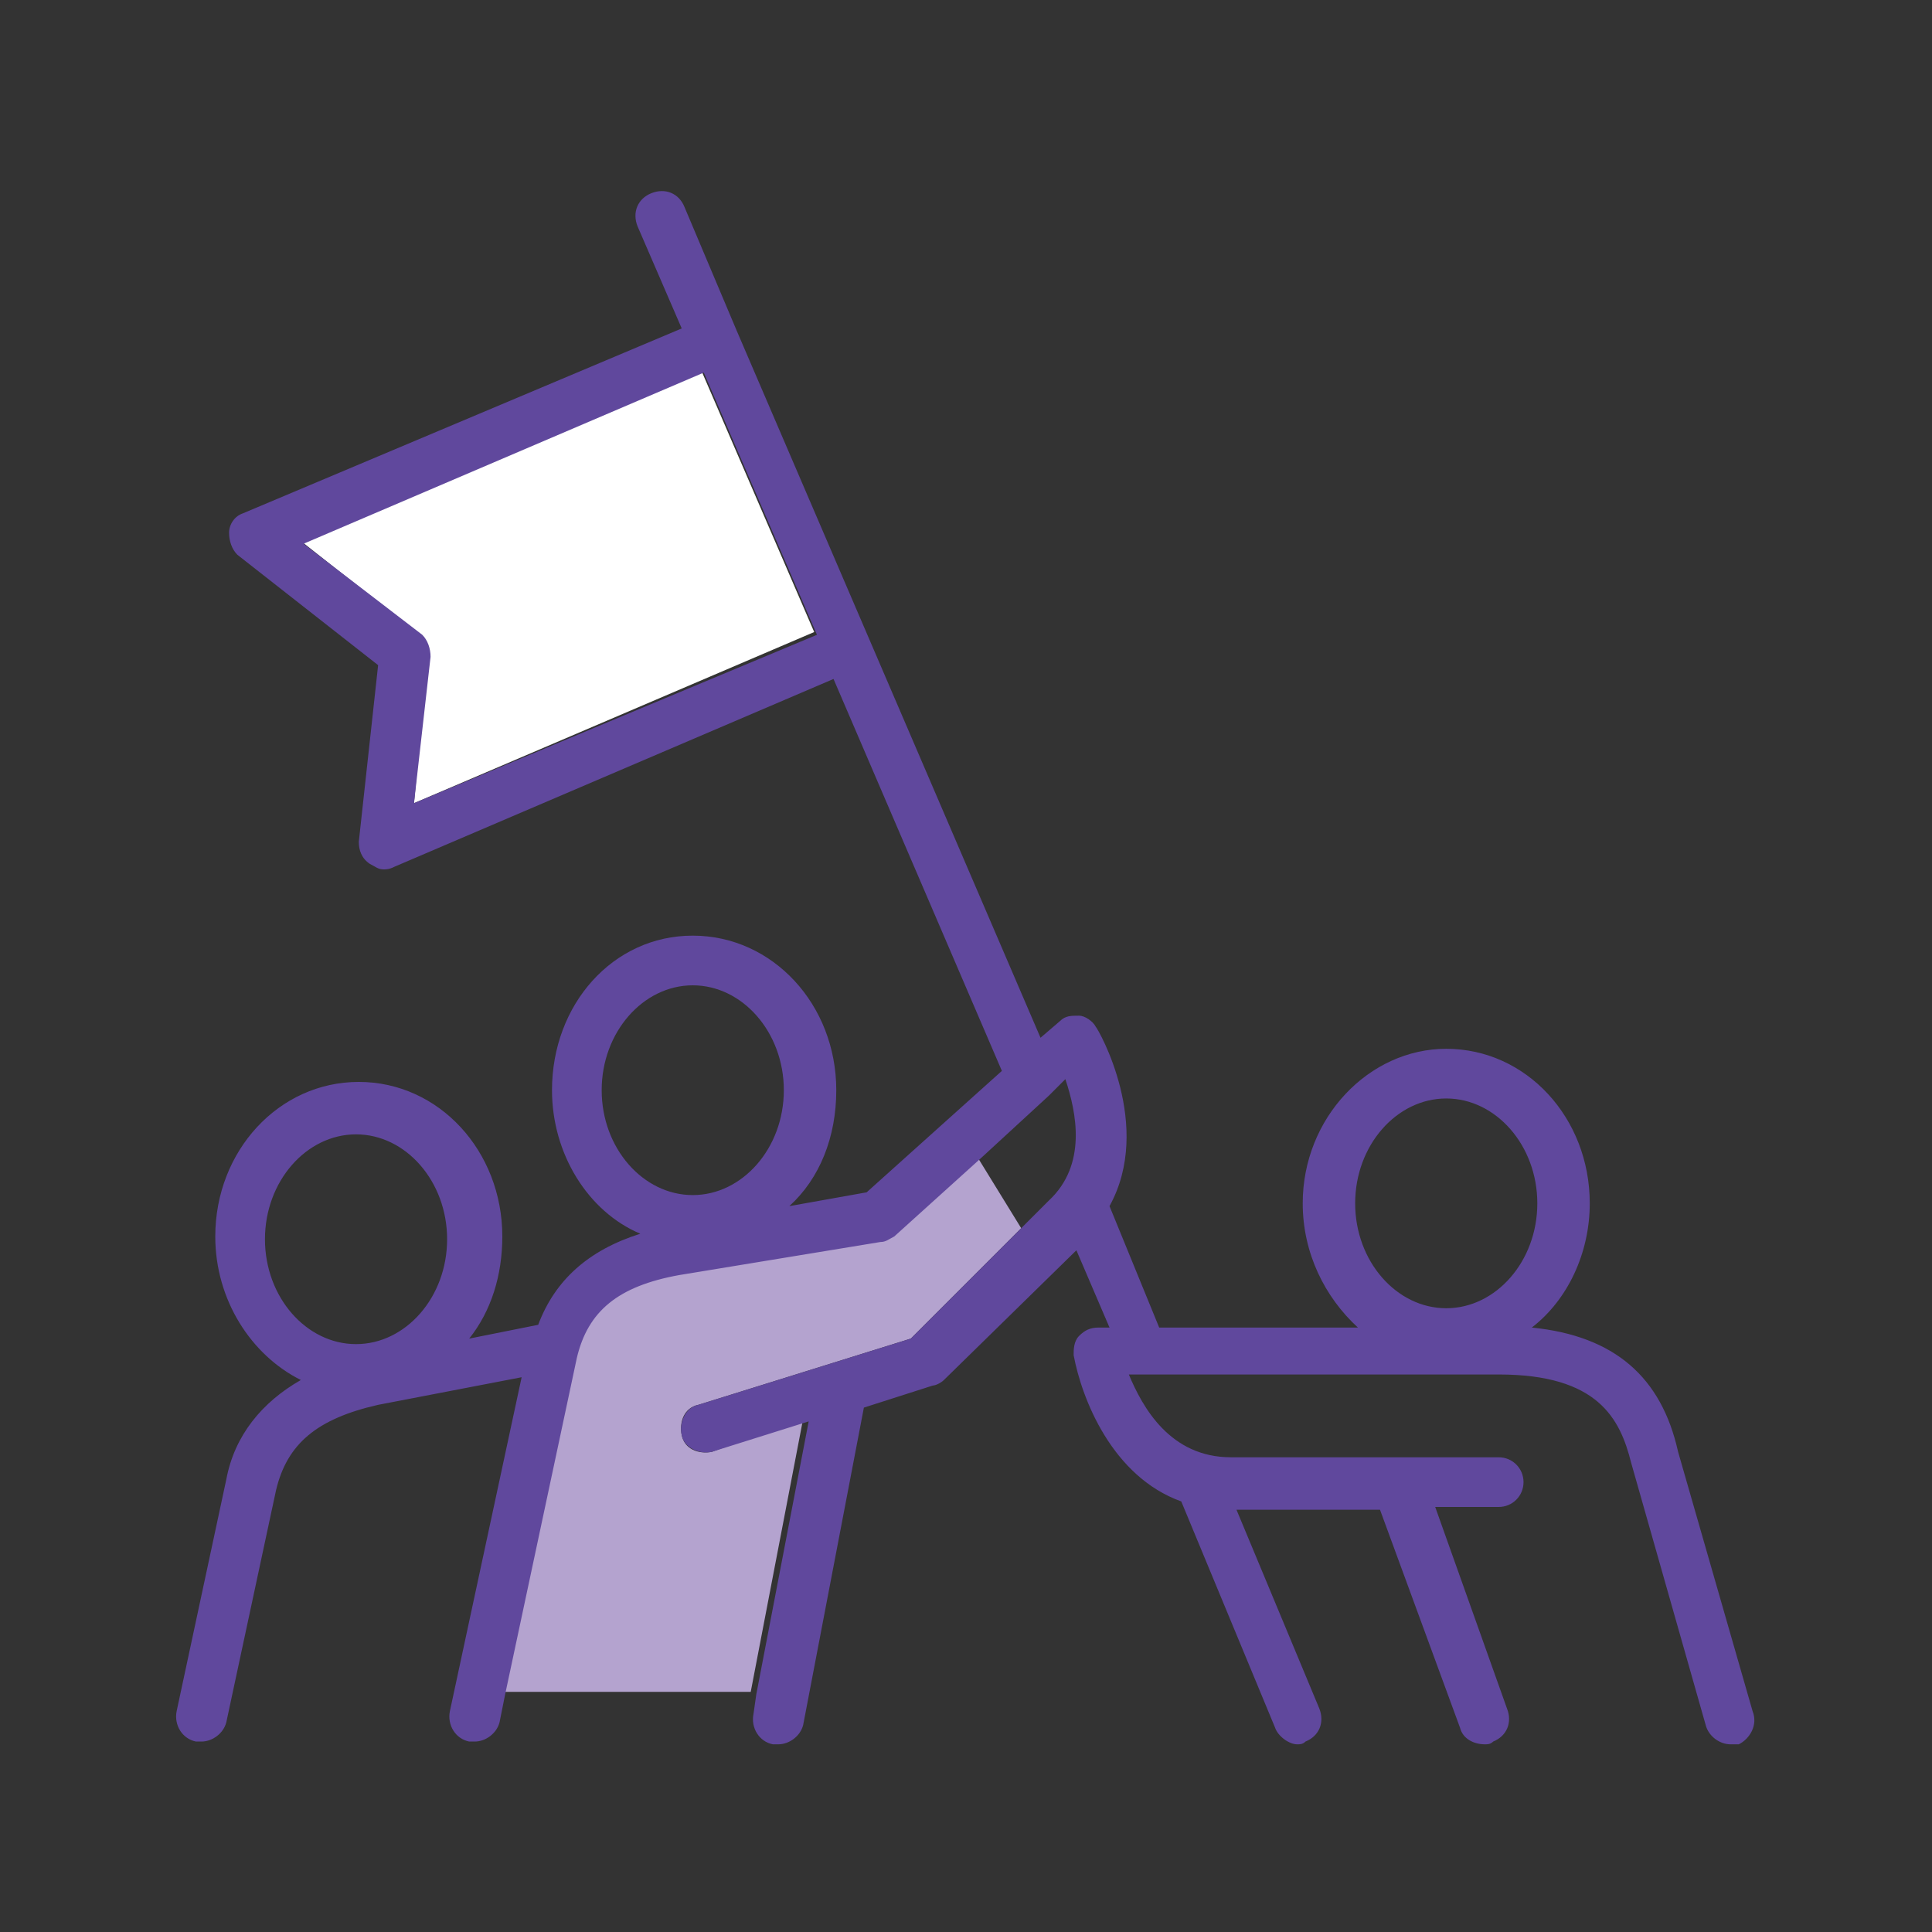
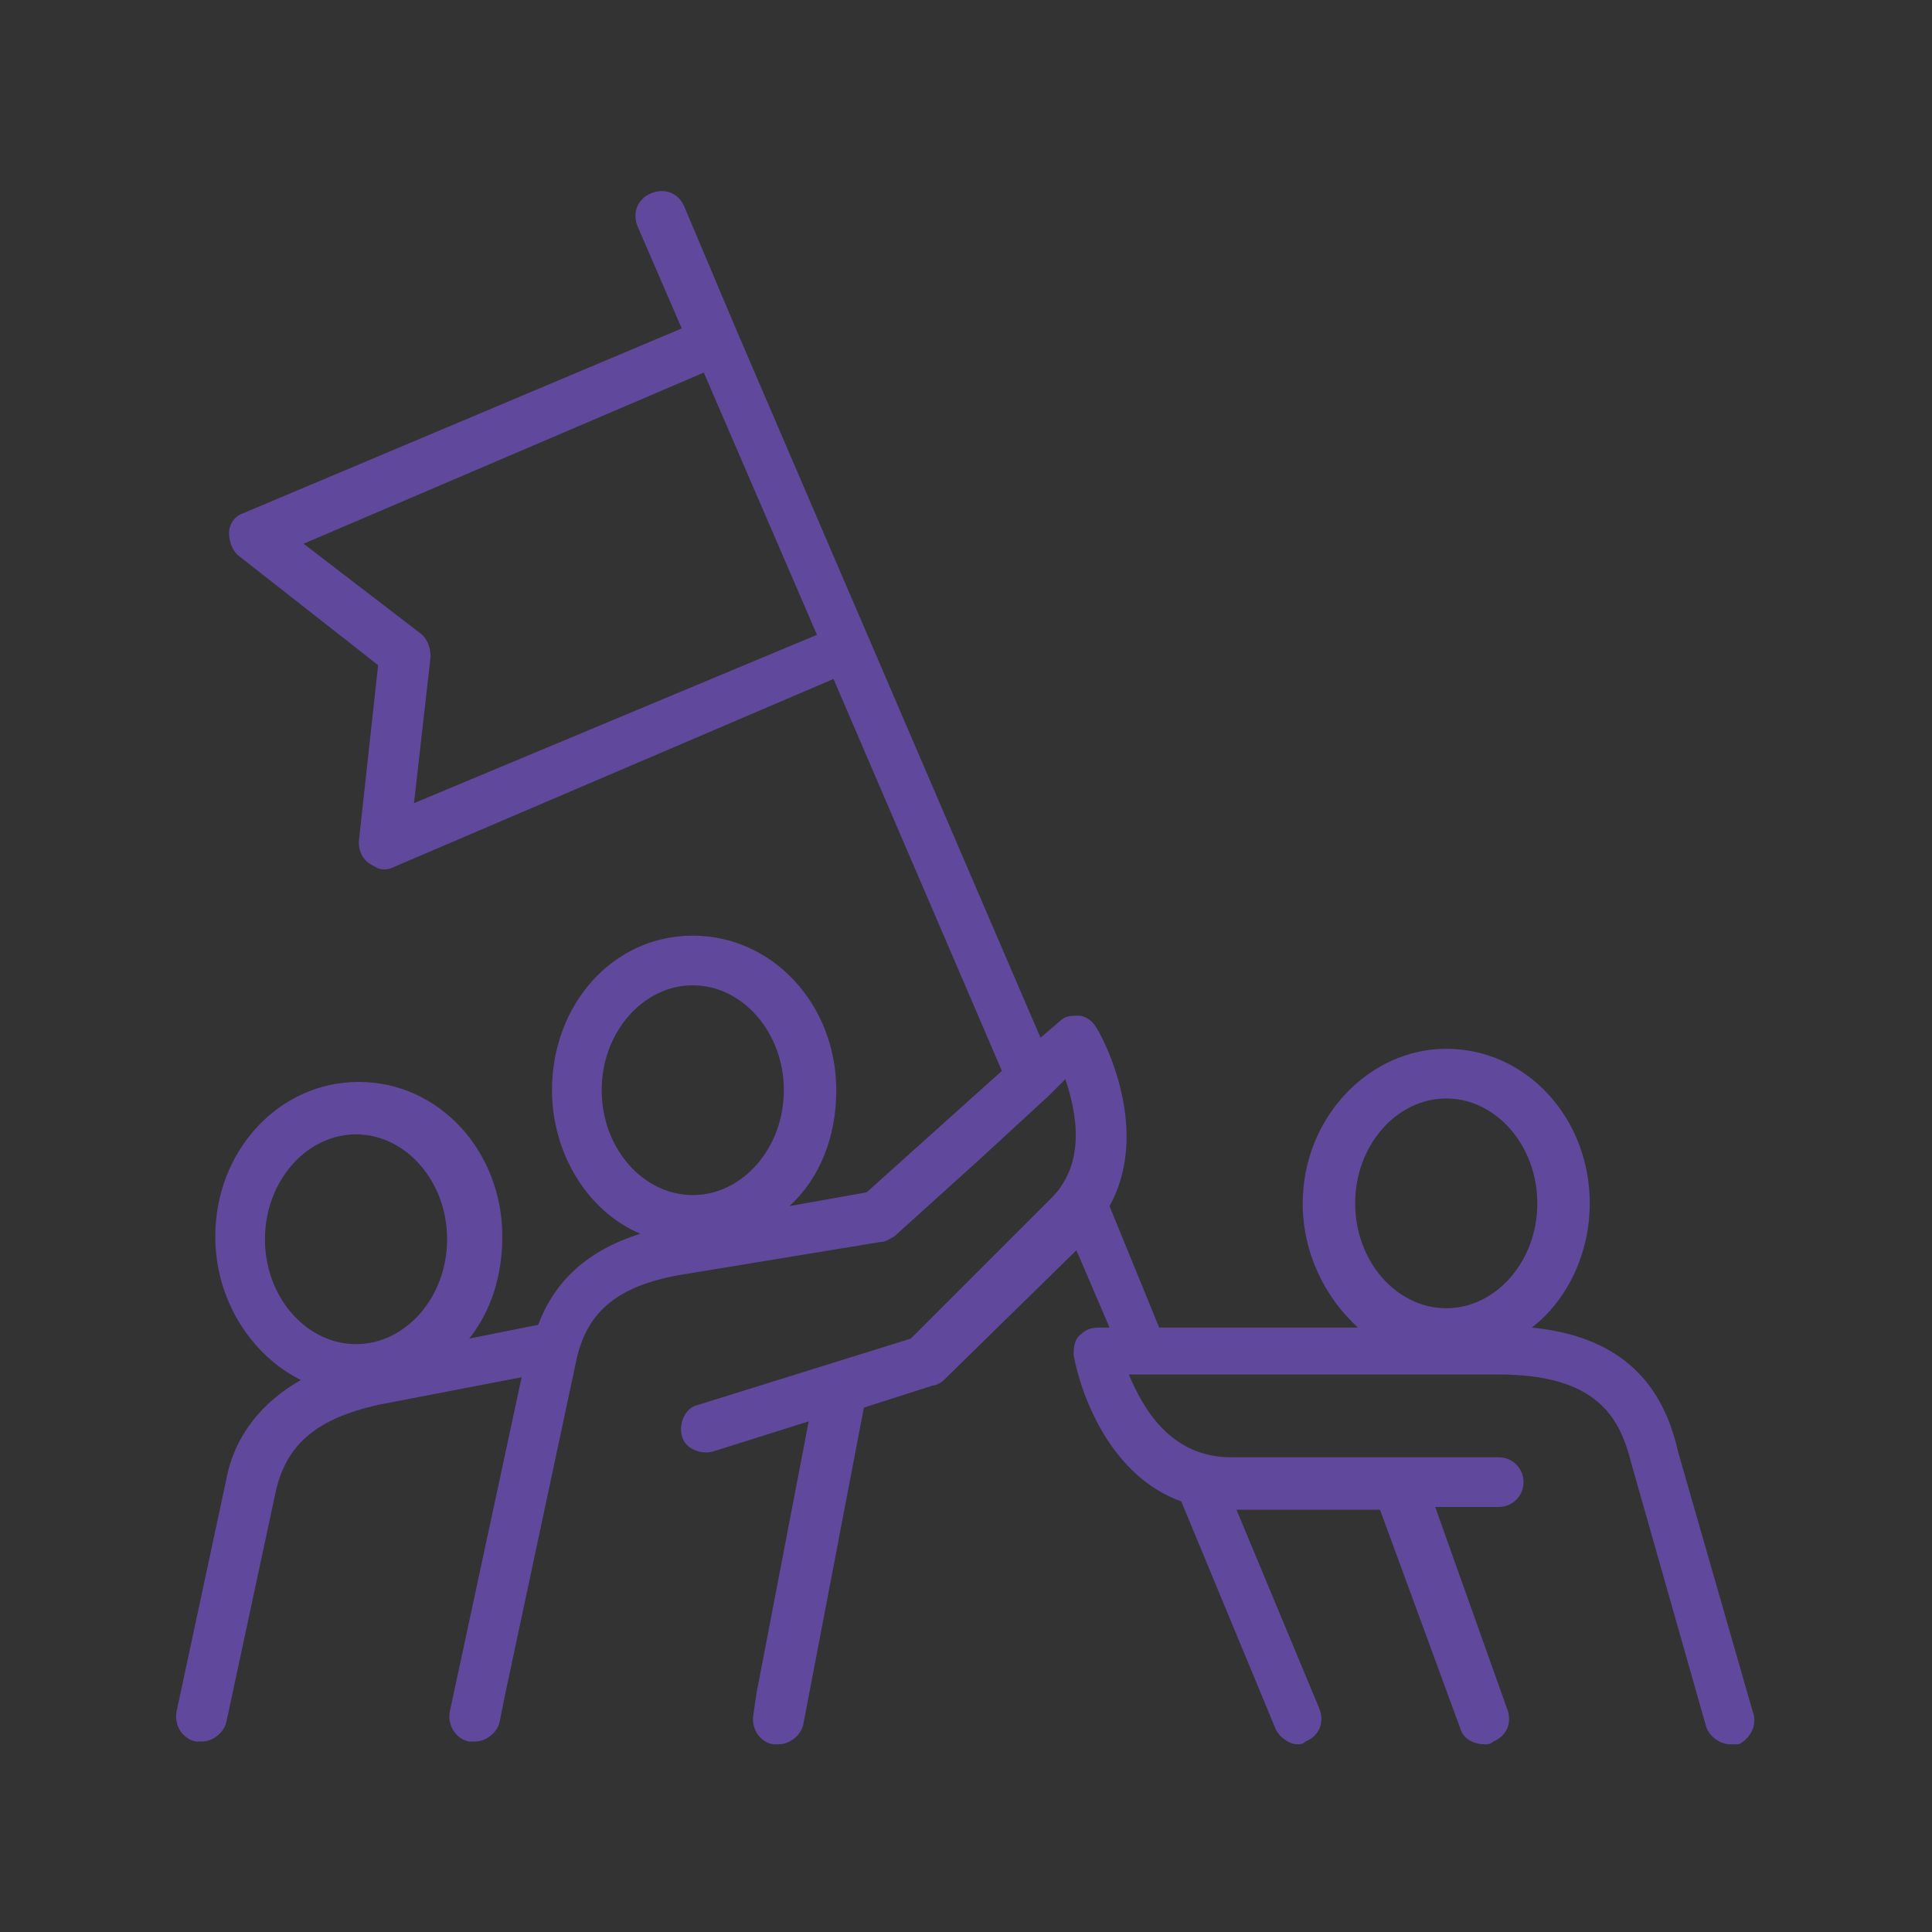
<svg xmlns="http://www.w3.org/2000/svg" version="1.1" x="0px" y="0px" viewBox="0 0 70 70" style="enable-background:new 0 0 70 70;" xml:space="preserve">
  <rect x="0" y="0" width="70" height="70" fill="#333333" stroke="none" />
  <style type="text/css">
	.st0{fill:#FFFFFF;}
	.st1{fill:#60489D;}
	.st2{fill:#B4A3CF;}
	.st3{fill:#B3A2CE;}
</style>
  <g id="principle-dentist_1_">
</g>
  <g id="associate-dentist_1_">
</g>
  <g id="dental-hygienist">
</g>
  <g id="dental-assistant">
</g>
  <g id="practice-support-team-member">
</g>
  <g id="professor-of-dentistry">
</g>
  <g id="student-of-dental-medicine">
</g>
  <g id="practice-team">
    <g>
-       <path class="st2" d="M25.8,52.6c-0.5,0.1-1-0.1-1.1-0.6c-0.1-0.5,0.1-1,0.6-1.1l7.7-2.4l4-4l-1.6-2.6l-3.1,2.8    c-0.1,0.1-0.3,0.2-0.5,0.2l-7.3,1.2c-2.2,0.4-3.3,1.4-3.7,3l-2.6,12.2h9l1.9-9.9L25.8,52.6z" />
-       <path class="st0" d="M15.2,23c0.2,0.2,0.4,0.5,0.3,0.8L15,29.1l14.5-6.2l-4.1-9.5l-14.5,6.2L15.2,23z" />
-       <path class="st1" d="M63.5,62l-2.7-9.4c-0.6-2.7-2.3-4.2-5.3-4.5c1.3-1,2.1-2.7,2.1-4.5c0-3.1-2.3-5.6-5.2-5.6    c-2.8,0-5.2,2.5-5.2,5.6c0,1.8,0.8,3.4,2,4.5h-7.2l-1.8-4.4c1.6-2.9-0.4-6.4-0.5-6.5c-0.1-0.2-0.4-0.4-0.6-0.4    c-0.3,0-0.5,0-0.7,0.2l-0.7,0.6l-11-25.6c0,0,0,0,0,0c0,0,0,0,0,0l-1.9-4.5c-0.2-0.5-0.7-0.7-1.2-0.5c-0.5,0.2-0.7,0.7-0.5,1.2    l1.6,3.7L8.8,18.6c-0.3,0.1-0.5,0.4-0.5,0.7c0,0.3,0.1,0.6,0.3,0.8l5.1,4L13,30.5c0,0.3,0.1,0.6,0.4,0.8c0.2,0.1,0.3,0.2,0.5,0.2    c0.1,0,0.2,0,0.4-0.1l15.9-6.8l6.1,14.2l-4.9,4.4l-2.8,0.5c1.1-1,1.7-2.5,1.7-4.2c0-3.1-2.3-5.6-5.2-5.6S20,36.4,20,39.5    c0,2.3,1.3,4.4,3.2,5.2c-1.9,0.6-3.1,1.7-3.7,3.3l-2.5,0.5c0.8-1,1.2-2.3,1.2-3.7c0-3.1-2.3-5.6-5.2-5.6s-5.2,2.5-5.2,5.6    c0,2.3,1.3,4.3,3.1,5.2c-1.4,0.8-2.4,2-2.7,3.6l-1.8,8.4c-0.1,0.5,0.2,1,0.7,1.1c0.1,0,0.1,0,0.2,0c0.4,0,0.8-0.3,0.9-0.7l1.8-8.4    c0.4-1.7,1.5-2.6,3.7-3.1l5.2-1l-2.6,12.1c-0.1,0.5,0.2,1,0.7,1.1c0.1,0,0.1,0,0.2,0c0.4,0,0.8-0.3,0.9-0.7l0.2-1l2.6-12.2    c0.4-1.7,1.5-2.6,3.7-3l7.3-1.2c0.2,0,0.3-0.1,0.5-0.2l3.1-2.8l2.5-2.3c0,0,0,0,0,0l0.6-0.6c0.4,1.2,0.8,3.1-0.6,4.4l-1,1l-4,4    l-7.7,2.4c-0.5,0.1-0.7,0.7-0.6,1.1c0.1,0.5,0.7,0.7,1.1,0.6l3.5-1.1l-1.9,9.9l-0.1,0.7c-0.1,0.5,0.2,1,0.7,1.1c0.1,0,0.1,0,0.2,0    c0.4,0,0.8-0.3,0.9-0.7L31.3,51l2.5-0.8c0.1,0,0.3-0.1,0.4-0.2l4.8-4.7l1.2,2.8h-0.4c-0.3,0-0.5,0.1-0.7,0.3    c-0.2,0.2-0.2,0.5-0.2,0.7c0.3,1.6,1.4,4.4,3.9,5.3l3.4,8.2c0.1,0.3,0.5,0.6,0.8,0.6c0.1,0,0.2,0,0.3-0.1c0.5-0.2,0.7-0.7,0.5-1.2    l-3-7.2H50l2.9,7.9c0.1,0.4,0.5,0.6,0.9,0.6c0.1,0,0.2,0,0.3-0.1c0.5-0.2,0.7-0.7,0.5-1.2l-2.6-7.3h2.3c0.5,0,0.9-0.4,0.9-0.9    s-0.4-0.9-0.9-0.9h-9.7c-2.2,0-3.2-1.8-3.7-3h13.4c3.6,0,4.4,1.6,4.8,3.2l2.7,9.5c0.1,0.4,0.5,0.7,0.9,0.7c0.1,0,0.2,0,0.3,0    C63.4,63,63.7,62.5,63.5,62z M15,29.1l0.6-5.3c0-0.3-0.1-0.6-0.3-0.8l-4.3-3.3l14.5-6.2l4.1,9.5L15,29.1z M9.6,44.9    c0-2.1,1.5-3.8,3.3-3.8c1.8,0,3.3,1.7,3.3,3.8s-1.5,3.8-3.3,3.8C11.1,48.7,9.6,47,9.6,44.9z M21.8,39.5c0-2.1,1.5-3.8,3.3-3.8    c1.8,0,3.3,1.7,3.3,3.8s-1.5,3.8-3.3,3.8C23.3,43.3,21.8,41.6,21.8,39.5z M49.1,43.6c0-2.1,1.5-3.8,3.3-3.8c1.8,0,3.3,1.7,3.3,3.8    s-1.5,3.8-3.3,3.8C50.6,47.4,49.1,45.7,49.1,43.6z" />
+       <path class="st1" d="M63.5,62l-2.7-9.4c-0.6-2.7-2.3-4.2-5.3-4.5c1.3-1,2.1-2.7,2.1-4.5c0-3.1-2.3-5.6-5.2-5.6    c-2.8,0-5.2,2.5-5.2,5.6c0,1.8,0.8,3.4,2,4.5h-7.2l-1.8-4.4c1.6-2.9-0.4-6.4-0.5-6.5c-0.1-0.2-0.4-0.4-0.6-0.4    c-0.3,0-0.5,0-0.7,0.2l-0.7,0.6l-11-25.6c0,0,0,0,0,0c0,0,0,0,0,0l-1.9-4.5c-0.2-0.5-0.7-0.7-1.2-0.5c-0.5,0.2-0.7,0.7-0.5,1.2    l1.6,3.7L8.8,18.6c-0.3,0.1-0.5,0.4-0.5,0.7c0,0.3,0.1,0.6,0.3,0.8l5.1,4L13,30.5c0,0.3,0.1,0.6,0.4,0.8c0.2,0.1,0.3,0.2,0.5,0.2    c0.1,0,0.2,0,0.4-0.1l15.9-6.8l6.1,14.2l-4.9,4.4l-2.8,0.5c1.1-1,1.7-2.5,1.7-4.2c0-3.1-2.3-5.6-5.2-5.6S20,36.4,20,39.5    c0,2.3,1.3,4.4,3.2,5.2c-1.9,0.6-3.1,1.7-3.7,3.3l-2.5,0.5c0.8-1,1.2-2.3,1.2-3.7c0-3.1-2.3-5.6-5.2-5.6s-5.2,2.5-5.2,5.6    c0,2.3,1.3,4.3,3.1,5.2c-1.4,0.8-2.4,2-2.7,3.6l-1.8,8.4c-0.1,0.5,0.2,1,0.7,1.1c0.1,0,0.1,0,0.2,0c0.4,0,0.8-0.3,0.9-0.7l1.8-8.4    c0.4-1.7,1.5-2.6,3.7-3.1l5.2-1l-2.6,12.1c-0.1,0.5,0.2,1,0.7,1.1c0.1,0,0.1,0,0.2,0c0.4,0,0.8-0.3,0.9-0.7l0.2-1l2.6-12.2    c0.4-1.7,1.5-2.6,3.7-3l7.3-1.2c0.2,0,0.3-0.1,0.5-0.2l3.1-2.8l2.5-2.3c0,0,0,0,0,0l0.6-0.6c0.4,1.2,0.8,3.1-0.6,4.4l-1,1l-4,4    l-7.7,2.4c-0.5,0.1-0.7,0.7-0.6,1.1c0.1,0.5,0.7,0.7,1.1,0.6l3.5-1.1l-1.9,9.9l-0.1,0.7c-0.1,0.5,0.2,1,0.7,1.1c0.1,0,0.1,0,0.2,0    c0.4,0,0.8-0.3,0.9-0.7L31.3,51l2.5-0.8c0.1,0,0.3-0.1,0.4-0.2l4.8-4.7l1.2,2.8h-0.4c-0.3,0-0.5,0.1-0.7,0.3    c-0.2,0.2-0.2,0.5-0.2,0.7c0.3,1.6,1.4,4.4,3.9,5.3l3.4,8.2c0.1,0.3,0.5,0.6,0.8,0.6c0.1,0,0.2,0,0.3-0.1c0.5-0.2,0.7-0.7,0.5-1.2    l-3-7.2H50l2.9,7.9c0.1,0.4,0.5,0.6,0.9,0.6c0.1,0,0.2,0,0.3-0.1c0.5-0.2,0.7-0.7,0.5-1.2l-2.6-7.3h2.3c0.5,0,0.9-0.4,0.9-0.9    s-0.4-0.9-0.9-0.9h-9.7c-2.2,0-3.2-1.8-3.7-3h13.4c3.6,0,4.4,1.6,4.8,3.2l2.7,9.5c0.1,0.4,0.5,0.7,0.9,0.7c0.1,0,0.2,0,0.3,0    C63.4,63,63.7,62.5,63.5,62M15,29.1l0.6-5.3c0-0.3-0.1-0.6-0.3-0.8l-4.3-3.3l14.5-6.2l4.1,9.5L15,29.1z M9.6,44.9    c0-2.1,1.5-3.8,3.3-3.8c1.8,0,3.3,1.7,3.3,3.8s-1.5,3.8-3.3,3.8C11.1,48.7,9.6,47,9.6,44.9z M21.8,39.5c0-2.1,1.5-3.8,3.3-3.8    c1.8,0,3.3,1.7,3.3,3.8s-1.5,3.8-3.3,3.8C23.3,43.3,21.8,41.6,21.8,39.5z M49.1,43.6c0-2.1,1.5-3.8,3.3-3.8c1.8,0,3.3,1.7,3.3,3.8    s-1.5,3.8-3.3,3.8C50.6,47.4,49.1,45.7,49.1,43.6z" />
    </g>
  </g>
</svg>